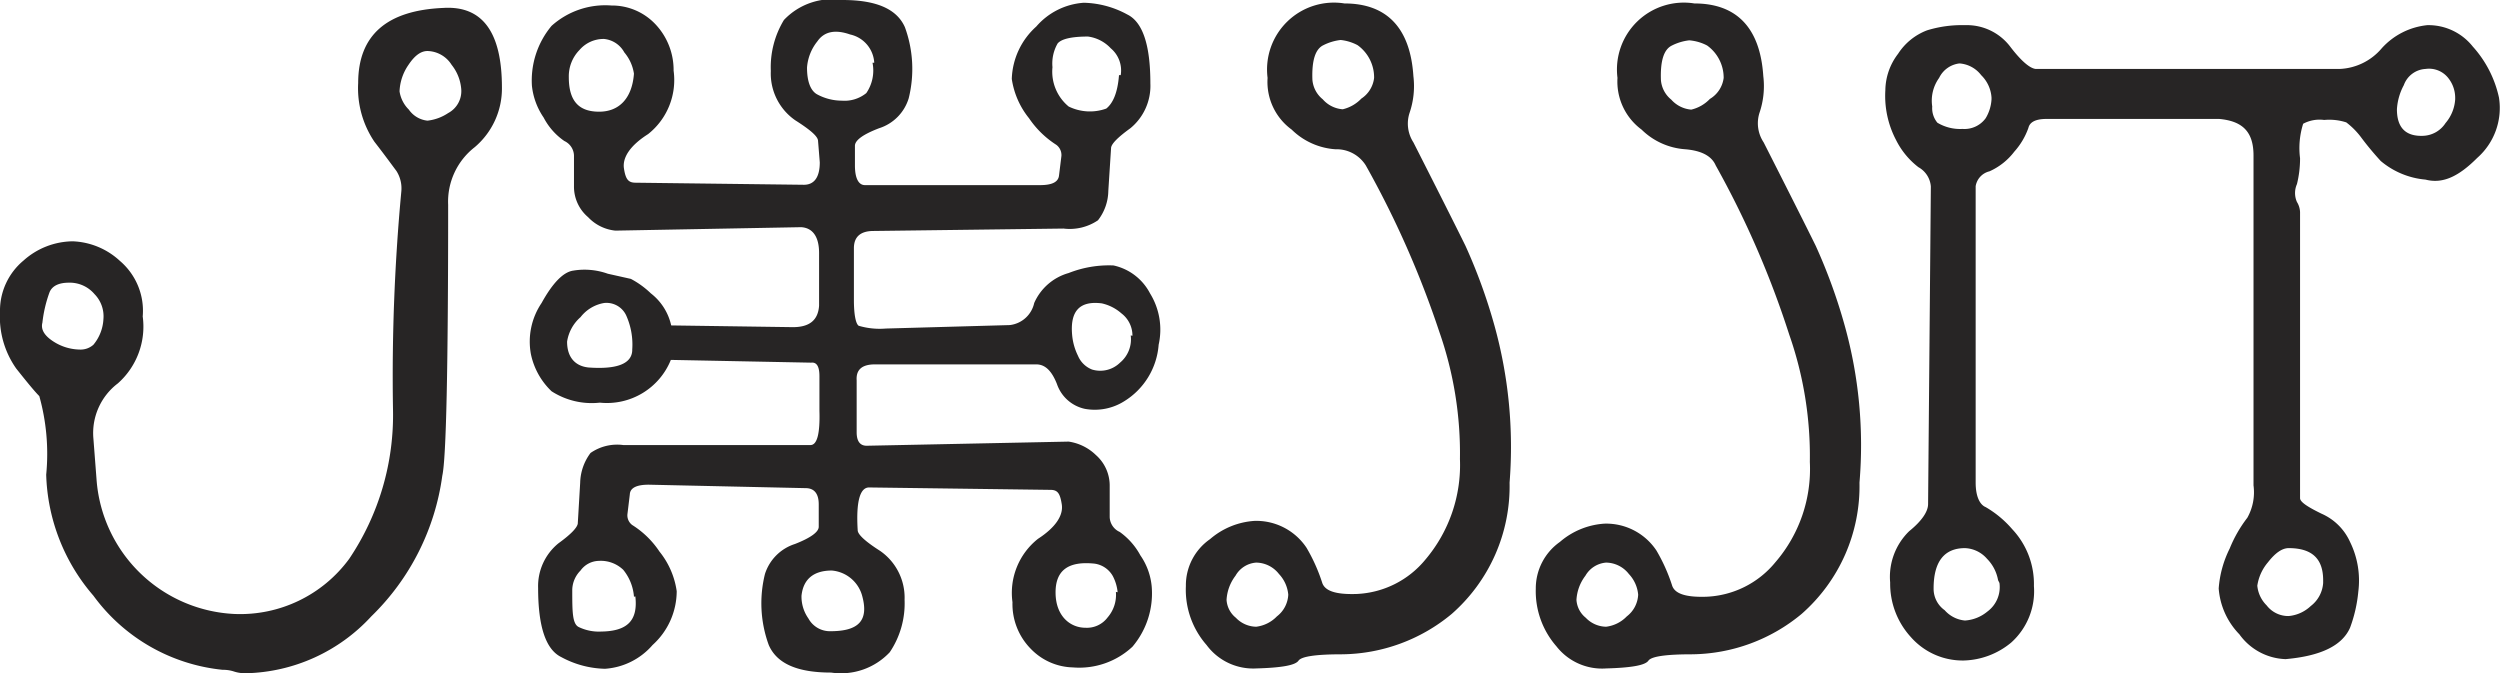
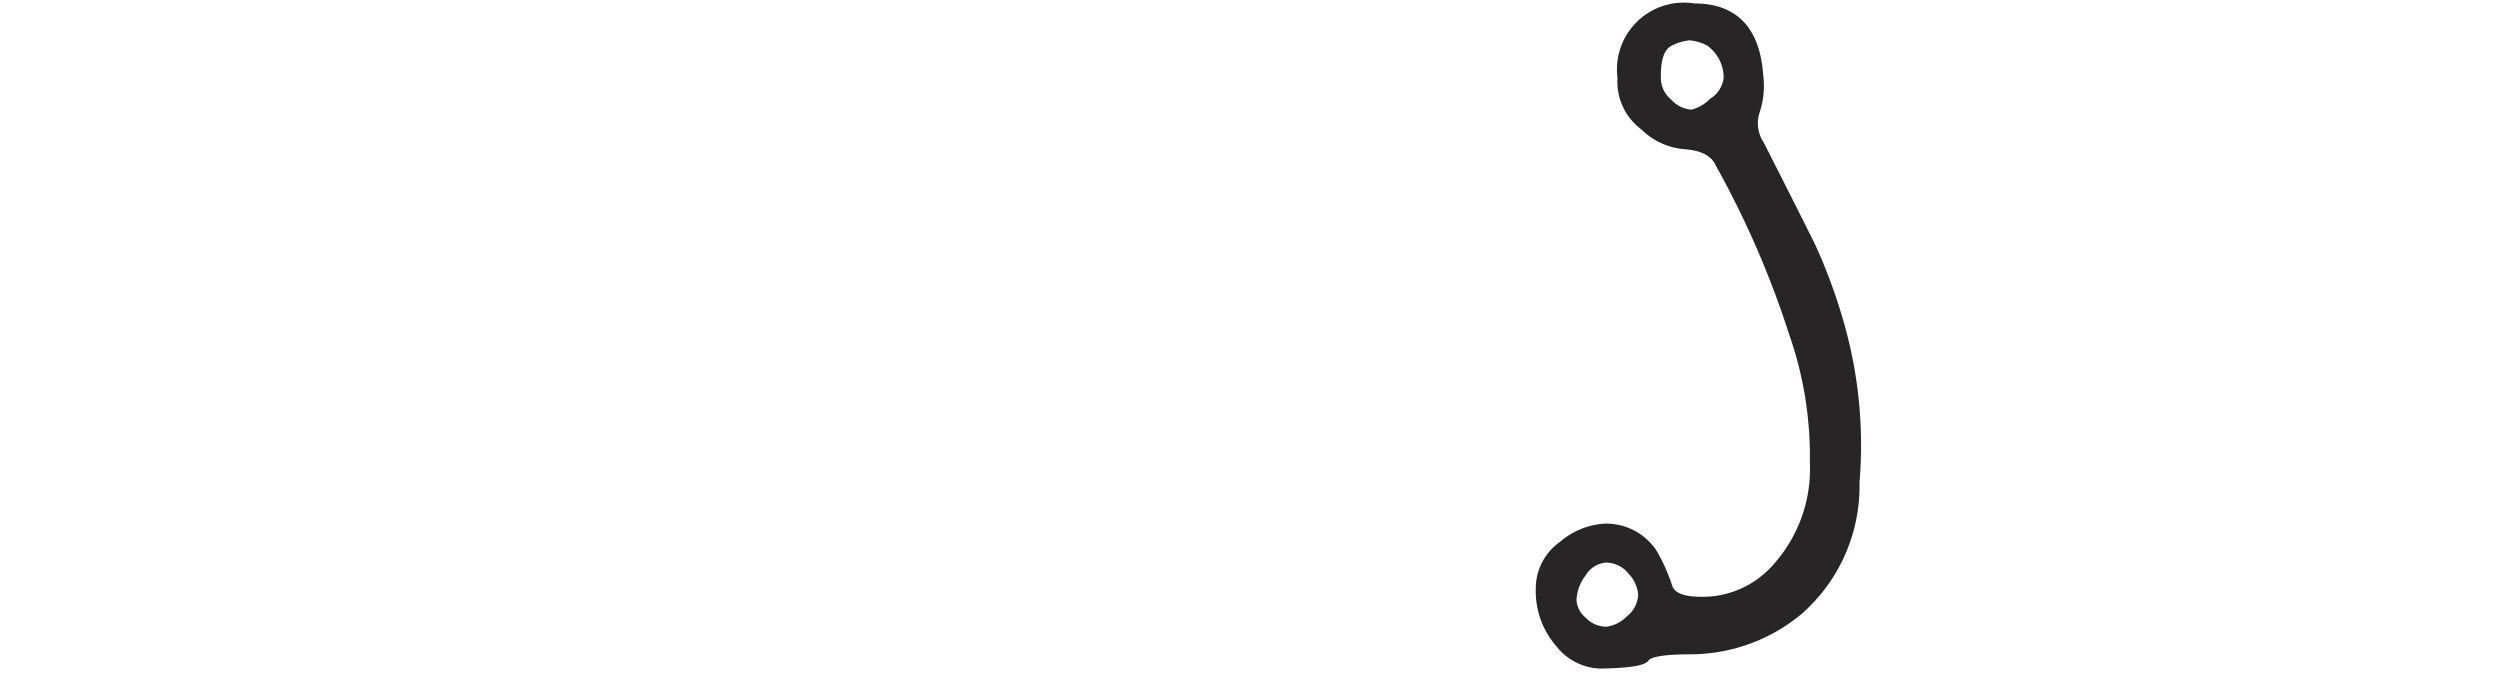
<svg xmlns="http://www.w3.org/2000/svg" viewBox="0 0 72.52 19.53">
  <g>
-     <path d="M14.56,2.54a2.23,2.23,0,0,1-.79,1.73A2,2,0,0,0,13,5.94q0,7.11-.17,7.86a7,7,0,0,1-2.06,4.08,5.1,5.1,0,0,1-3.64,1.65,1.06,1.06,0,0,1-.34-.05,1,1,0,0,0-.33-.05,5.3,5.3,0,0,1-3.75-2.15,5.61,5.61,0,0,1-1.37-3.51,6.22,6.22,0,0,0-.2-2.28c-.14-.14-.36-.41-.67-.8A2.6,2.6,0,0,1,0,9.05,1.89,1.89,0,0,1,.68,7.56,2.17,2.17,0,0,1,2.11,7a2.13,2.13,0,0,1,1.37.57,1.9,1.9,0,0,1,.66,1.61,2.2,2.2,0,0,1-.72,1.94,1.81,1.81,0,0,0-.71,1.61l.09,1.17a4.21,4.21,0,0,0,4,3.91,3.92,3.92,0,0,0,3.33-1.6,7.47,7.47,0,0,0,1.27-4.34,57.71,57.71,0,0,1,.24-6.3.94.94,0,0,0-.14-.61c-.12-.16-.33-.45-.64-.85a2.77,2.77,0,0,1-.47-1.7c0-1.39.83-2.11,2.47-2.18C14,.16,14.56.94,14.56,2.54ZM3,9.26a.92.92,0,0,0-.26-.73A.94.94,0,0,0,2,8.2c-.29,0-.48.09-.56.27a3.75,3.75,0,0,0-.21.89c-.05.19.05.37.31.54a1.45,1.45,0,0,0,.77.24A.56.56,0,0,0,2.71,10,1.26,1.26,0,0,0,3,9.26ZM13.38,2.59a1.29,1.29,0,0,0-.28-.71.85.85,0,0,0-.7-.4c-.19,0-.37.13-.55.4a1.45,1.45,0,0,0-.26.77.94.94,0,0,0,.27.53.75.75,0,0,0,.54.32A1.35,1.35,0,0,0,13,3.28.72.72,0,0,0,13.38,2.59Z" fill="#272525" />
-     <path d="M25.21,14.14c-.27,0-.38.43-.33,1.24,0,.12.21.32.65.6a1.65,1.65,0,0,1,.71,1.42,2.53,2.53,0,0,1-.43,1.52,1.94,1.94,0,0,1-1.7.59c-1,0-1.58-.27-1.81-.8a3.52,3.52,0,0,1-.11-2.06,1.34,1.34,0,0,1,.87-.87c.46-.18.69-.35.69-.5v-.65c0-.31-.13-.47-.38-.47l-4.55-.1c-.35,0-.54.09-.55.28l-.07.58a.35.35,0,0,0,.14.31,2.61,2.61,0,0,1,.79.77,2.35,2.35,0,0,1,.5,1.15,2.11,2.11,0,0,1-.7,1.56,2,2,0,0,1-1.38.69,2.78,2.78,0,0,1-1.27-.34c-.45-.22-.67-.89-.67-2a1.6,1.6,0,0,1,.59-1.3c.36-.26.54-.45.56-.57L16.83,14a1.49,1.49,0,0,1,.3-.86,1.35,1.35,0,0,1,.95-.23h5.43c.19,0,.28-.32.26-1l0-1q0-.42-.24-.39l-4.07-.08a2,2,0,0,1-2.06,1.24A2.15,2.15,0,0,1,16,11.35a2.07,2.07,0,0,1-.6-1.08,2,2,0,0,1,.31-1.48c.32-.58.63-.9.92-.94a2,2,0,0,1,1,.09l.67.15a2.55,2.55,0,0,1,.58.42,1.62,1.62,0,0,1,.59.93L23,9.49c.48,0,.73-.2.76-.62V7.34c0-.48-.19-.73-.52-.75l-5.39.1a1.26,1.26,0,0,1-.79-.39,1.16,1.16,0,0,1-.41-.9V4.51a.48.48,0,0,0-.28-.42,1.88,1.88,0,0,1-.6-.68,2,2,0,0,1-.34-.92A2.47,2.47,0,0,1,16,.75,2.33,2.33,0,0,1,17.74.16,1.73,1.73,0,0,1,19,.69a1.93,1.93,0,0,1,.54,1.36,2,2,0,0,1-.74,1.84c-.52.33-.75.68-.7,1s.13.41.34.41l4.88.06c.3,0,.46-.22.46-.65l-.05-.62c0-.13-.22-.32-.66-.6a1.65,1.65,0,0,1-.71-1.43A2.64,2.64,0,0,1,22.74.58,1.93,1.93,0,0,1,24.44,0c1,0,1.58.27,1.81.79a3.53,3.53,0,0,1,.11,2.06,1.31,1.31,0,0,1-.86.87c-.47.18-.7.35-.7.51V4.8c0,.38.11.57.29.57l5.08,0c.35,0,.53-.09.55-.28l.07-.57a.37.37,0,0,0-.15-.32,2.73,2.73,0,0,1-.79-.77,2.36,2.36,0,0,1-.5-1.14A2.13,2.13,0,0,1,30.06.77,2,2,0,0,1,31.44.08,2.75,2.75,0,0,1,32.7.42c.45.22.67.89.67,2a1.59,1.59,0,0,1-.58,1.3c-.36.26-.55.45-.56.57l-.08,1.25a1.42,1.42,0,0,1-.3.85,1.46,1.46,0,0,1-1,.24l-5.51.07c-.38,0-.57.17-.57.5v1.5c0,.45.06.7.14.75a2.15,2.15,0,0,0,.79.08l3.59-.1A.82.82,0,0,0,30,8.79a1.55,1.55,0,0,1,1-.87A3.18,3.18,0,0,1,32.3,7.7a1.57,1.57,0,0,1,1.06.81A2,2,0,0,1,33.61,10a2.11,2.11,0,0,1-1,1.64,1.6,1.6,0,0,1-1.14.22,1.1,1.1,0,0,1-.81-.72c-.15-.38-.34-.57-.6-.57H25.38c-.37,0-.55.15-.53.46v1.51c0,.26.1.39.29.39L31,12.81a1.43,1.43,0,0,1,.79.39,1.18,1.18,0,0,1,.4.91V15a.49.49,0,0,0,.29.43,2,2,0,0,1,.6.68,1.88,1.88,0,0,1,.33.92,2.39,2.39,0,0,1-.56,1.73,2.26,2.26,0,0,1-1.73.6,1.75,1.75,0,0,1-1.21-.53,1.85,1.85,0,0,1-.54-1.36,2,2,0,0,1,.74-1.84c.51-.33.74-.68.69-1s-.12-.42-.33-.42Zm-6.87-4a2.06,2.06,0,0,0-.18-1,.63.63,0,0,0-.64-.35,1.1,1.1,0,0,0-.68.41,1.18,1.18,0,0,0-.39.71c0,.46.24.71.62.75C17.9,10.72,18.32,10.55,18.34,10.17Zm.05-8a1.24,1.24,0,0,0-.28-.62.75.75,0,0,0-.59-.39.92.92,0,0,0-.71.32,1.09,1.09,0,0,0-.31.79c0,.69.29,1,.88,1S18.34,2.84,18.39,2.13Zm0,15.17a1.4,1.4,0,0,0-.31-.78.94.94,0,0,0-.71-.26.67.67,0,0,0-.53.28.82.82,0,0,0-.24.55c0,.64,0,1,.19,1.09a1.34,1.34,0,0,0,.65.13C18.2,18.31,18.51,18,18.43,17.3ZM25,17.25a1,1,0,0,0-.87-.7c-.54,0-.83.26-.88.73a1.1,1.1,0,0,0,.2.66.71.71,0,0,0,.64.37C24.91,18.31,25.22,18,25,17.25Zm.36-15.43A.89.89,0,0,0,24.66,1c-.43-.15-.75-.09-.95.2a1.37,1.37,0,0,0-.3.76c0,.4.1.66.28.77a1.51,1.51,0,0,0,.73.19,1,1,0,0,0,.71-.22A1.16,1.16,0,0,0,25.31,1.82Zm7.15.36a.84.84,0,0,0-.29-.78,1.1,1.1,0,0,0-.66-.34c-.48,0-.77.07-.88.2a1.17,1.17,0,0,0-.15.69A1.31,1.31,0,0,0,31,3.09a1.4,1.4,0,0,0,1.09.06C32.28,3,32.42,2.7,32.46,2.18Zm-.09,15a1.25,1.25,0,0,0-.14-.47.72.72,0,0,0-.53-.36c-.77-.08-1.14.2-1.13.86s.42,1,.87,1a.75.75,0,0,0,.64-.3A1,1,0,0,0,32.37,17.17Zm.43-7.44a.81.81,0,0,0-.32-.65,1.28,1.28,0,0,0-.57-.29c-.64-.08-.92.22-.86.91a1.69,1.69,0,0,0,.17.61.73.73,0,0,0,.41.4.82.82,0,0,0,.81-.2A.88.88,0,0,0,32.8,9.73Z" fill="#272525" />
-     <path d="M41,4.13c.7,1.38,1.21,2.39,1.51,3a15.87,15.87,0,0,1,.84,2.31A13.15,13.15,0,0,1,43.79,14a4.93,4.93,0,0,1-1.68,3.81,5.05,5.05,0,0,1-3.18,1.17q-1.12,0-1.26.18c-.09.14-.5.21-1.23.23A1.68,1.68,0,0,1,35,18.71,2.43,2.43,0,0,1,34.4,17a1.63,1.63,0,0,1,.7-1.36,2.19,2.19,0,0,1,1.29-.53,1.75,1.75,0,0,1,1.51.78,5.06,5.06,0,0,1,.45,1c.07.25.39.36,1,.34a2.73,2.73,0,0,0,2-1,4.24,4.24,0,0,0,1-2.91,10.67,10.67,0,0,0-.6-3.7A27.65,27.65,0,0,0,39.62,4.8a1,1,0,0,0-.88-.47,2,2,0,0,1-1.27-.57,1.71,1.71,0,0,1-.7-1.5A1.94,1.94,0,0,1,39,.1c1.23,0,1.91.71,2,2.11a2.4,2.4,0,0,1-.11,1.06A1,1,0,0,0,41,4.13ZM37.37,17.25a1,1,0,0,0-.27-.6.85.85,0,0,0-.66-.33.75.75,0,0,0-.6.38,1.27,1.27,0,0,0-.26.7.72.72,0,0,0,.27.52.83.83,0,0,0,.59.26,1,1,0,0,0,.6-.3A.84.84,0,0,0,37.37,17.25Zm2.49-15a1.15,1.15,0,0,0-.48-.94,1.34,1.34,0,0,0-.49-.15,1.49,1.49,0,0,0-.5.15c-.23.11-.34.43-.32,1a.81.81,0,0,0,.3.57.85.85,0,0,0,.58.29,1.09,1.09,0,0,0,.54-.31A.83.83,0,0,0,39.86,2.26Z" fill="#272525" />
    <path d="M51.16,4.13c.7,1.38,1.21,2.39,1.51,3a15.87,15.87,0,0,1,.84,2.31A12.91,12.91,0,0,1,53.94,14a4.93,4.93,0,0,1-1.68,3.81,5.05,5.05,0,0,1-3.18,1.17q-1.12,0-1.26.18c-.09.14-.5.21-1.23.23a1.68,1.68,0,0,1-1.44-.64,2.43,2.43,0,0,1-.6-1.67,1.65,1.65,0,0,1,.7-1.36,2.19,2.19,0,0,1,1.29-.53,1.75,1.75,0,0,1,1.51.78,5.06,5.06,0,0,1,.45,1c.07.25.39.36,1,.34a2.73,2.73,0,0,0,2-1,4.14,4.14,0,0,0,1-2.91,10.67,10.67,0,0,0-.6-3.7A26.92,26.92,0,0,0,49.77,4.8c-.12-.28-.42-.43-.88-.47a2,2,0,0,1-1.27-.57,1.73,1.73,0,0,1-.7-1.5A1.94,1.94,0,0,1,49.15.1c1.23,0,1.91.71,2,2.11a2.4,2.4,0,0,1-.11,1.06A1,1,0,0,0,51.16,4.13ZM47.52,17.25a1,1,0,0,0-.27-.6.85.85,0,0,0-.66-.33.76.76,0,0,0-.6.38,1.27,1.27,0,0,0-.26.7.72.72,0,0,0,.27.52.83.83,0,0,0,.59.26,1,1,0,0,0,.6-.3A.84.84,0,0,0,47.52,17.25ZM50,2.26a1.15,1.15,0,0,0-.48-.94A1.34,1.34,0,0,0,49,1.17a1.49,1.49,0,0,0-.5.15c-.23.11-.34.43-.32,1a.81.81,0,0,0,.3.57.87.87,0,0,0,.58.29,1.09,1.09,0,0,0,.54-.31A.83.83,0,0,0,50,2.26Z" fill="#272525" />
-     <path d="M72.49,2.83a1.93,1.93,0,0,1-.63,1.75c-.54.54-1,.76-1.5.63a2.33,2.33,0,0,1-1.3-.54c-.22-.24-.4-.46-.55-.66a2.19,2.19,0,0,0-.45-.46,1.6,1.6,0,0,0-.64-.07,1,1,0,0,0-.61.11,2.34,2.34,0,0,0-.09,1,3.08,3.08,0,0,1-.09.75.64.64,0,0,0,0,.52.6.6,0,0,1,.09.29l0,7.73c0,.27,0,.46,0,.57s.21.25.62.45a1.62,1.62,0,0,1,.83.82,2.54,2.54,0,0,1,.24,1.44,4.08,4.08,0,0,1-.24,1.05c-.23.52-.85.82-1.87.91a1.72,1.72,0,0,1-1.34-.72,2.13,2.13,0,0,1-.6-1.33,3.09,3.09,0,0,1,.32-1.16,3.77,3.77,0,0,1,.51-.89,1.51,1.51,0,0,0,.18-.94l0-9.57c0-.69-.32-1-1-1.06h-5c-.32,0-.49.09-.53.26a2.05,2.05,0,0,1-.41.69,1.85,1.85,0,0,1-.72.57.53.53,0,0,0-.4.43V14c0,.4.12.64.29.71a3,3,0,0,1,.77.64A2.32,2.32,0,0,1,59,17a2,2,0,0,1-.66,1.64,2.24,2.24,0,0,1-1.38.52,2,2,0,0,1-1.53-.68,2.29,2.29,0,0,1-.6-1.58,1.85,1.85,0,0,1,.55-1.49c.37-.3.55-.57.55-.79l.08-9.21a.7.7,0,0,0-.36-.56A2.27,2.27,0,0,1,55,4.06a2.75,2.75,0,0,1-.31-1.44,1.77,1.77,0,0,1,.37-1.06A1.73,1.73,0,0,1,55.9.88,3.43,3.43,0,0,1,57,.73a1.58,1.58,0,0,1,1.31.62c.32.42.57.63.74.65h8.82a1.69,1.69,0,0,0,1.22-.6A2.06,2.06,0,0,1,70.41.73a1.64,1.64,0,0,1,1.32.62A3.23,3.23,0,0,1,72.49,2.83Zm-14.72,0a1,1,0,0,0-.3-.65.87.87,0,0,0-.63-.34.75.75,0,0,0-.59.42,1.13,1.13,0,0,0-.2.83.66.66,0,0,0,.15.47,1.28,1.28,0,0,0,.73.18.76.76,0,0,0,.67-.31A1.19,1.19,0,0,0,57.77,2.88Zm.19,14a1.17,1.17,0,0,0-.32-.62A.89.89,0,0,0,57,15.9c-.6,0-.91.39-.91,1.17a.76.76,0,0,0,.32.63A.89.89,0,0,0,57,18a1.13,1.13,0,0,0,.65-.26A.88.88,0,0,0,58,16.91Zm9.43,0c0-.62-.32-.93-1-.93-.19,0-.39.14-.6.41a1.35,1.35,0,0,0-.31.68.92.92,0,0,0,.27.57.79.79,0,0,0,.64.31,1.07,1.07,0,0,0,.64-.29A.92.92,0,0,0,67.39,16.91Zm3.83-14A.92.92,0,0,0,71,2.24.71.71,0,0,0,70.36,2a.71.71,0,0,0-.63.47,1.68,1.68,0,0,0-.2.7c0,.53.25.79.76.77a.81.81,0,0,0,.65-.37A1.17,1.17,0,0,0,71.22,2.88Z" fill="#272525" />
  </g>
</svg>